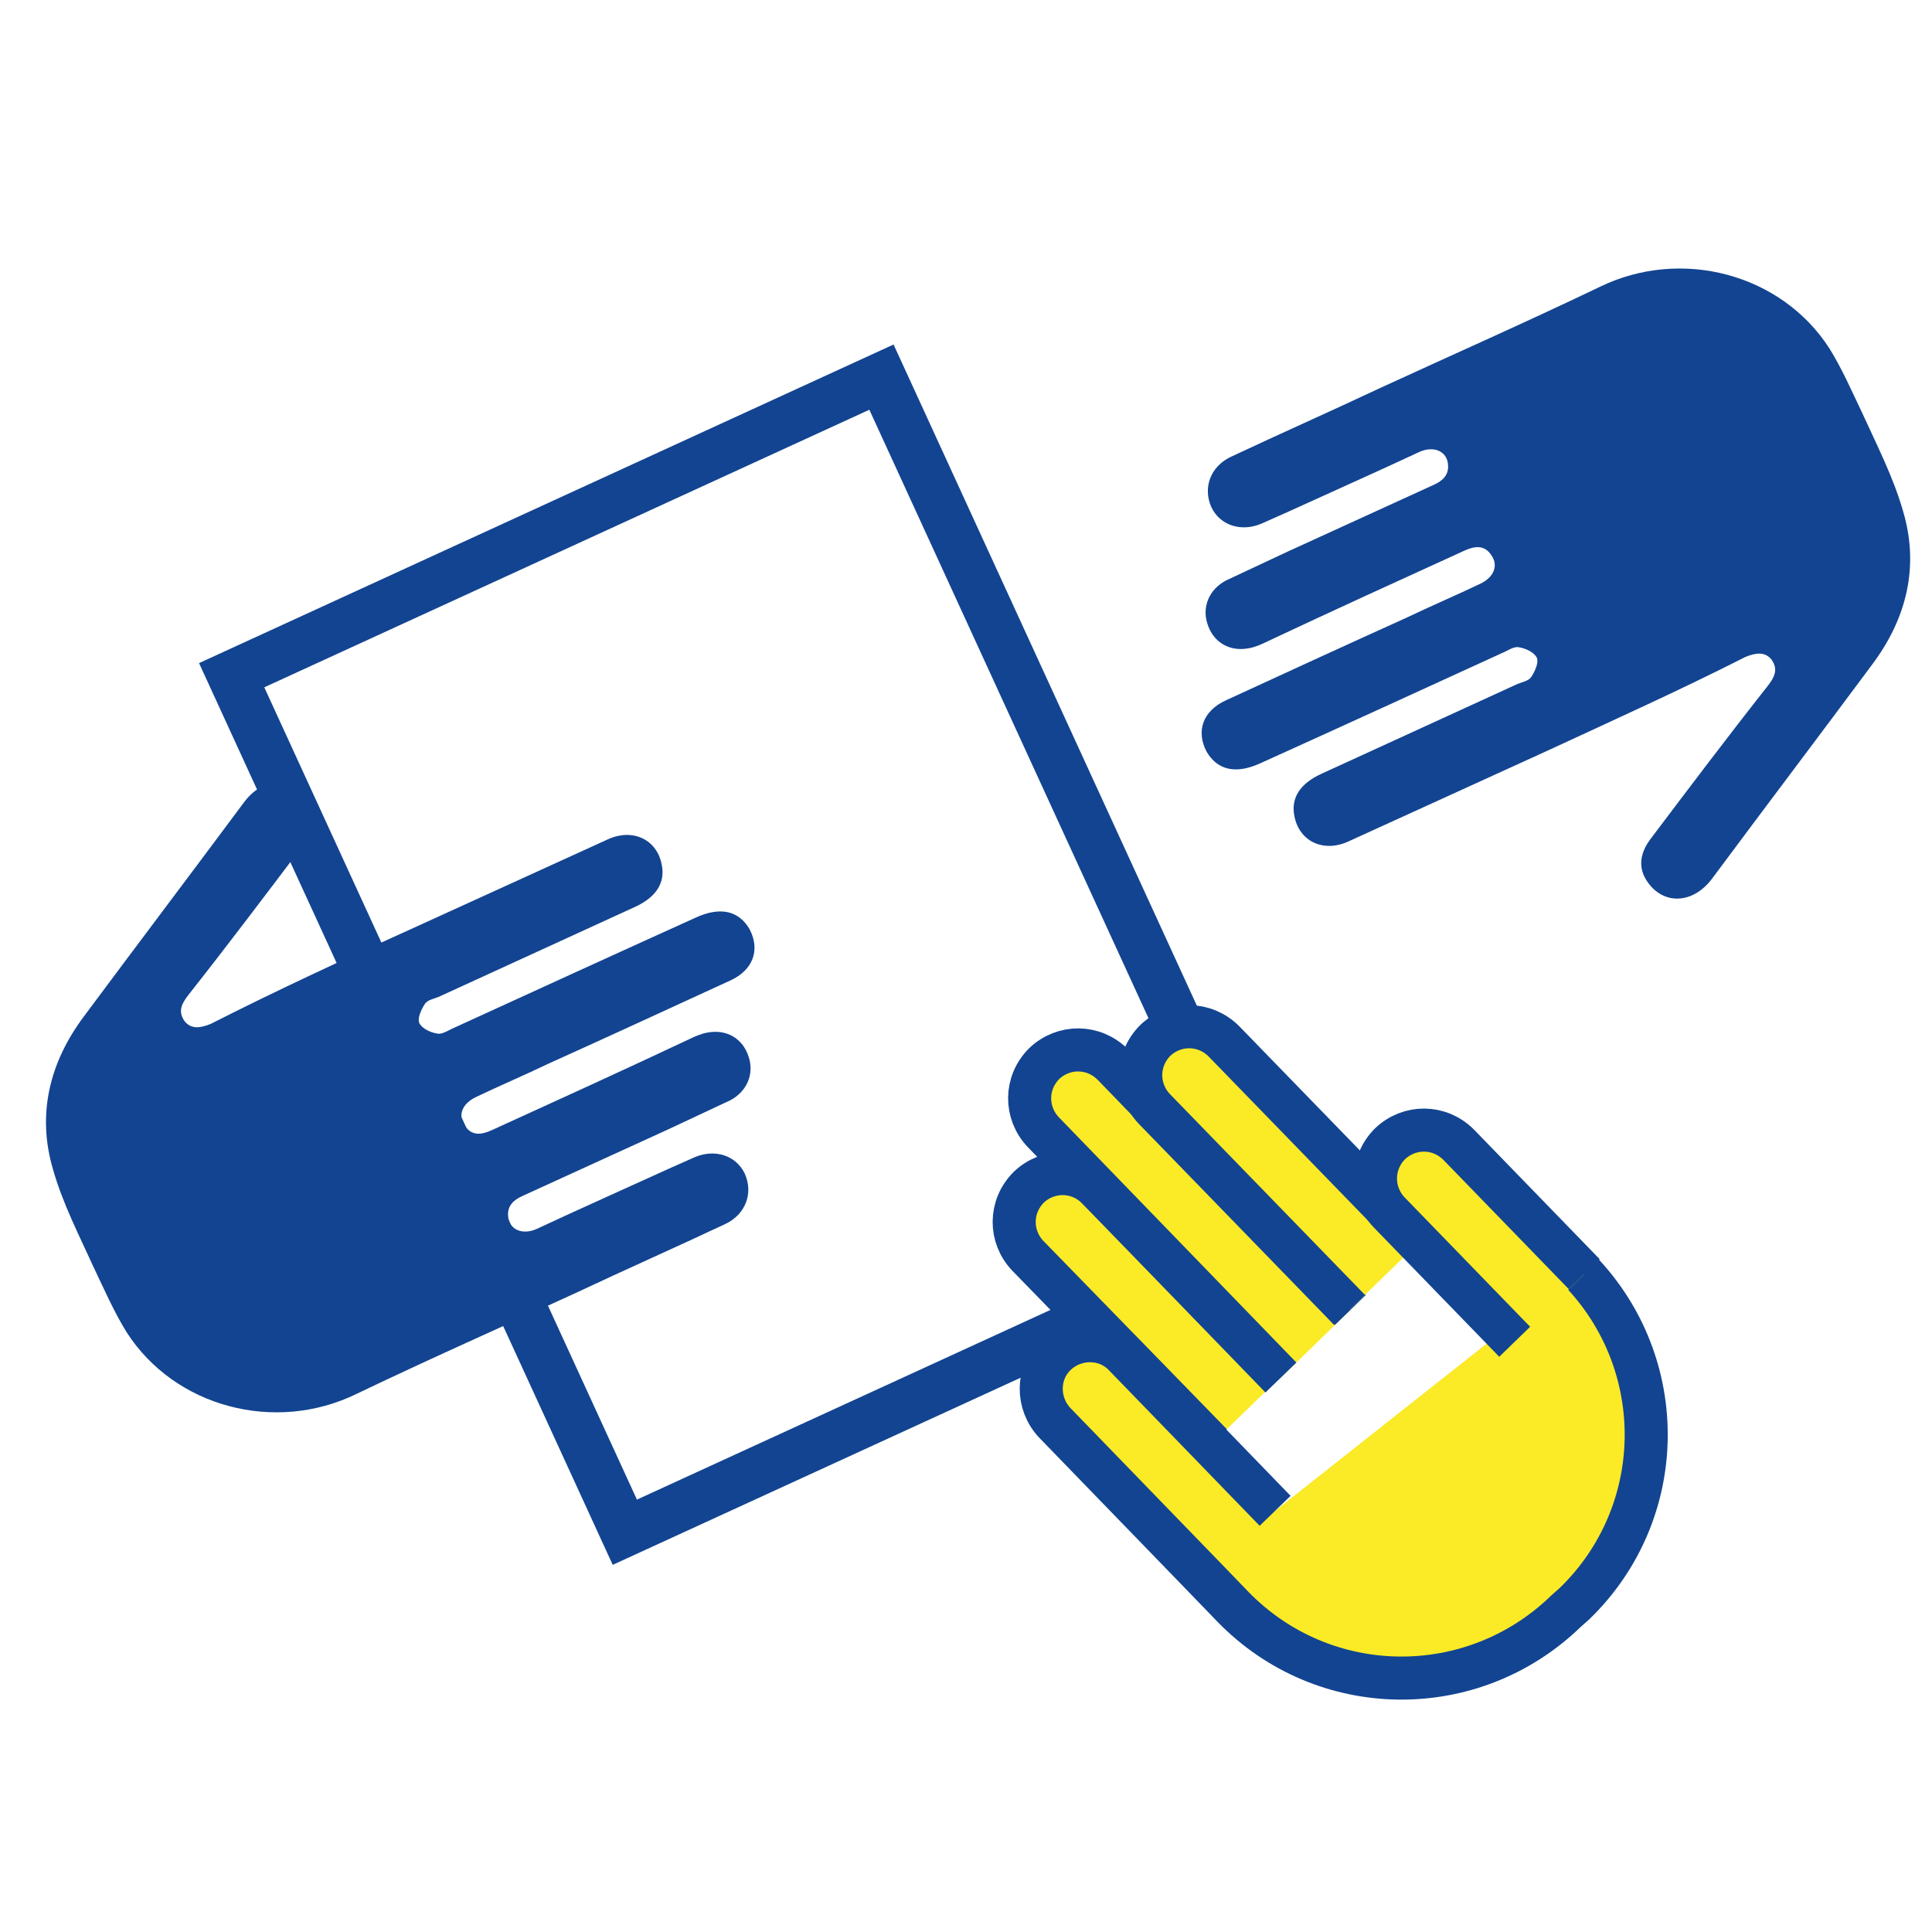
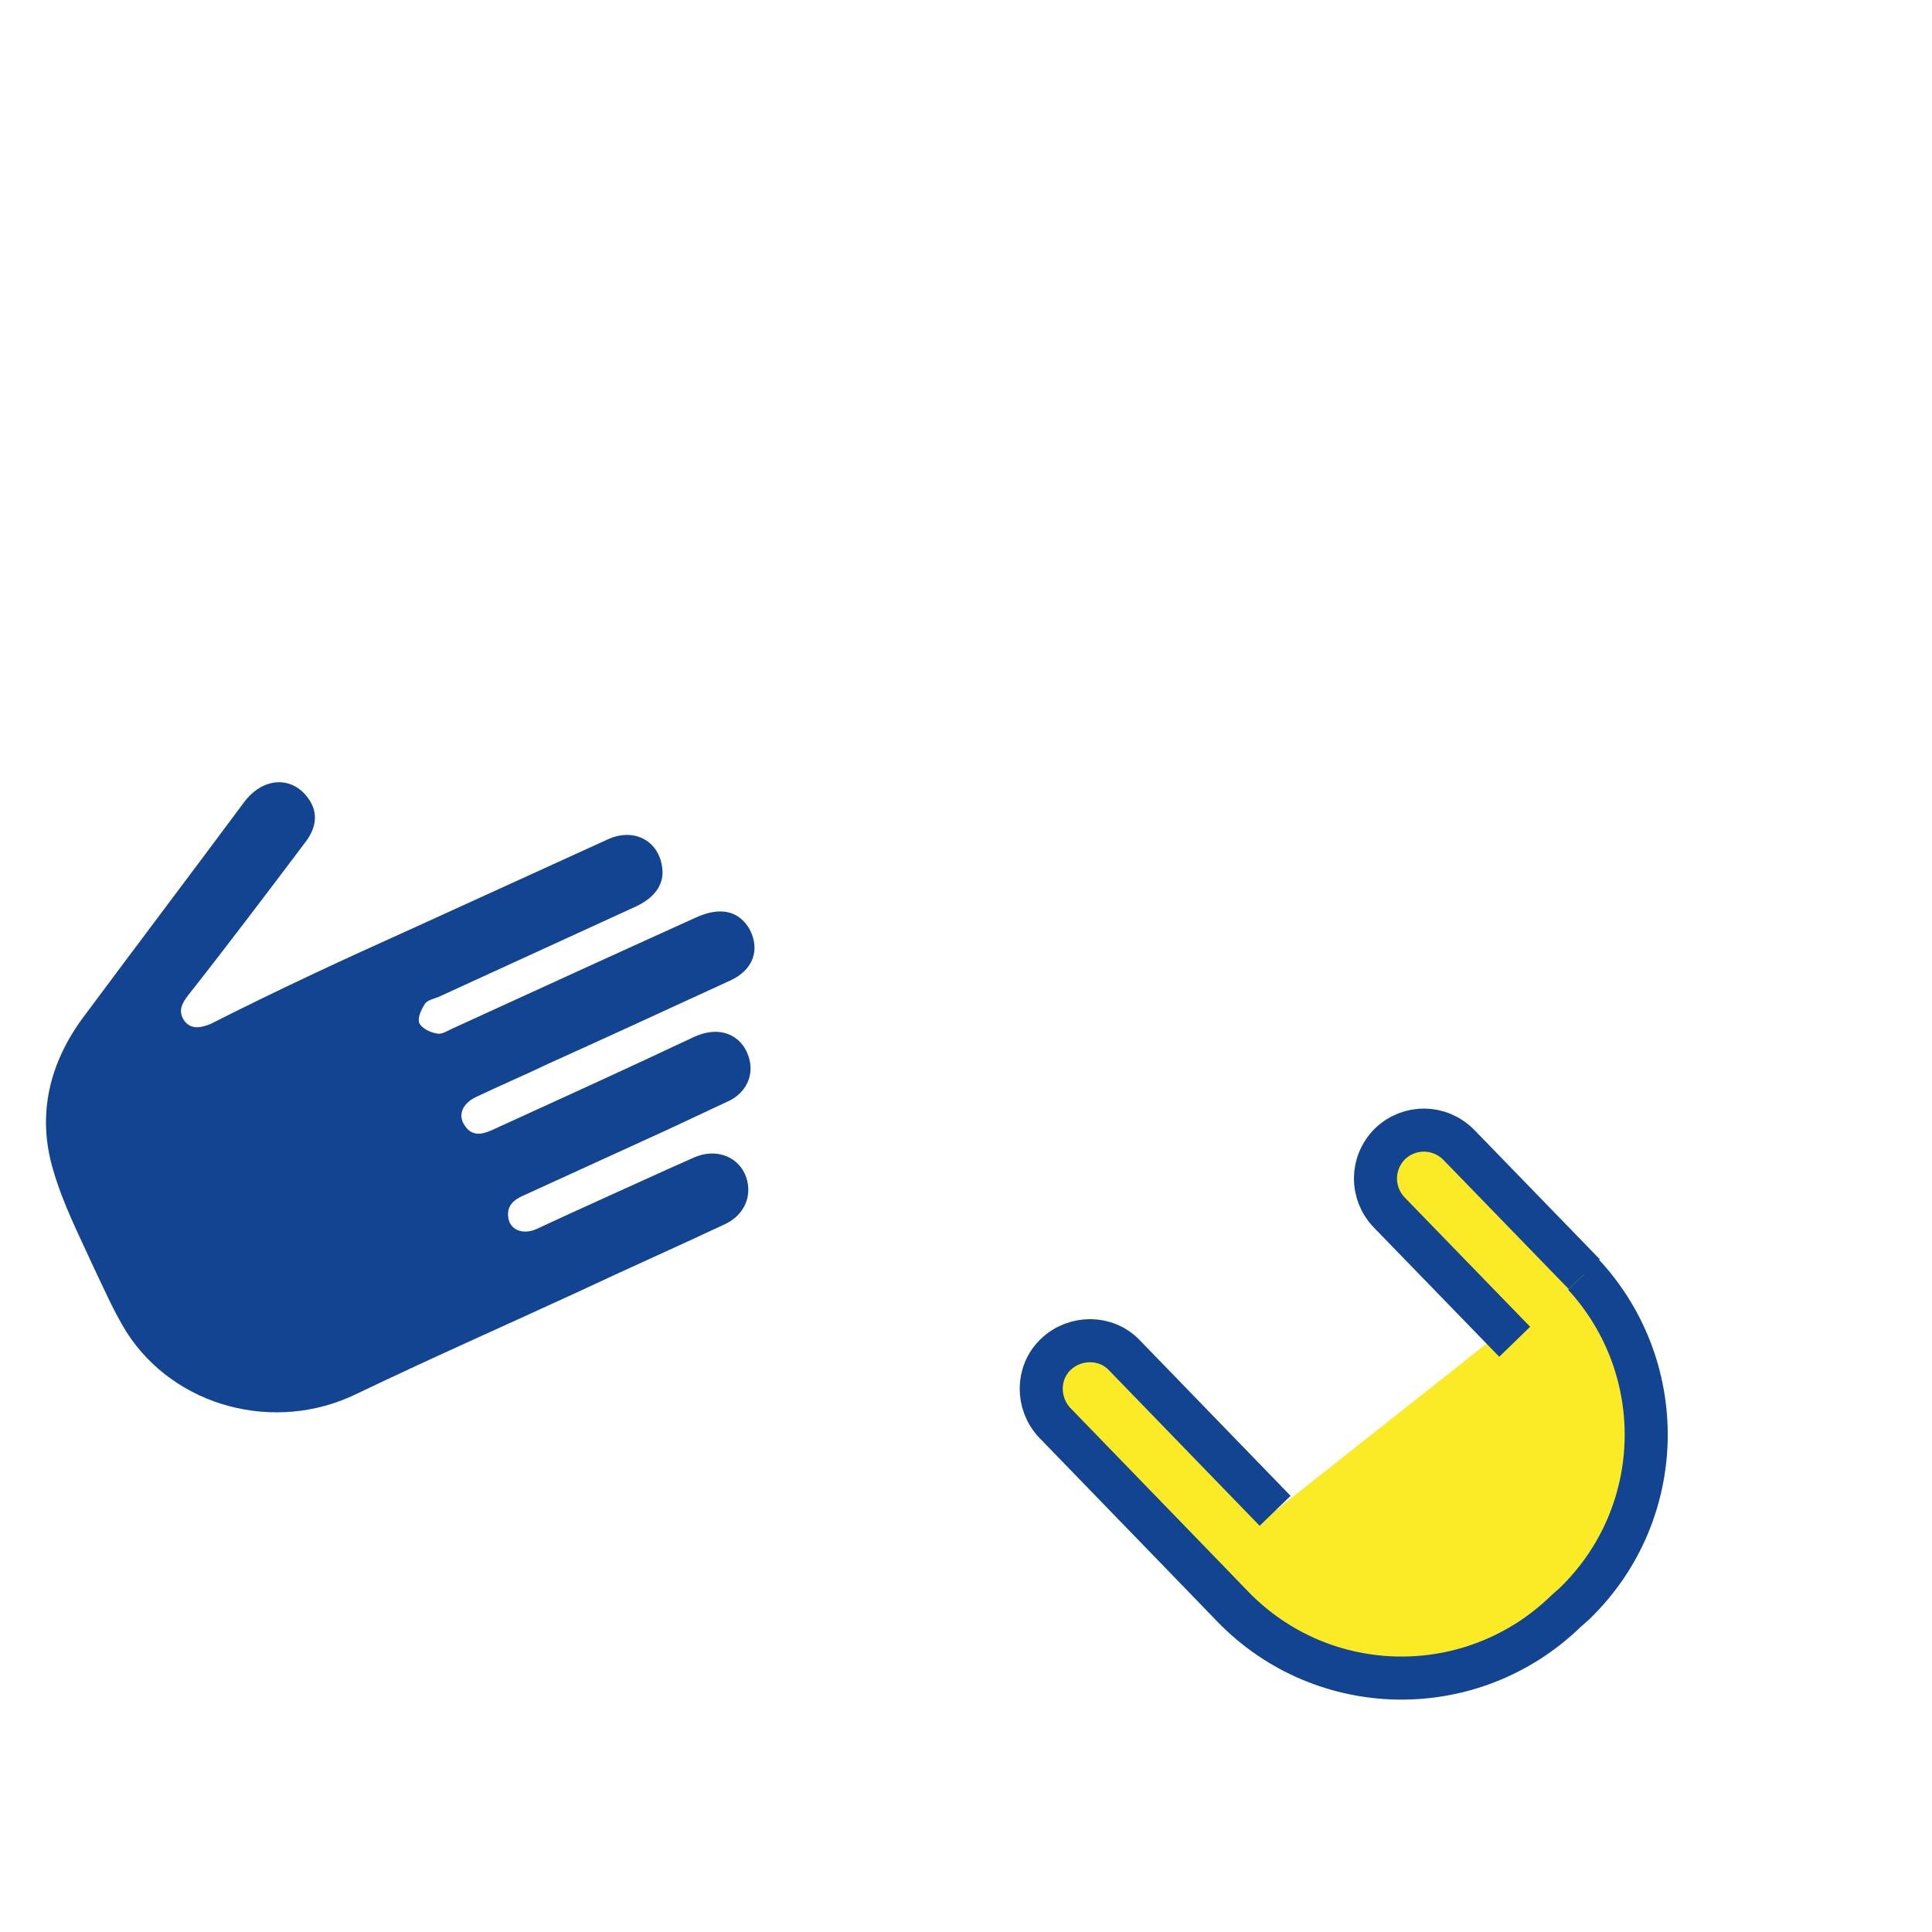
<svg xmlns="http://www.w3.org/2000/svg" version="1.1" id="Calque_1" x="0px" y="0px" viewBox="0 0 200 200" style="enable-background:new 0 0 200 200;" xml:space="preserve">
  <style type="text/css">
	.st0{fill:none;stroke:#124491;stroke-width:5.093;stroke-miterlimit:10;}
	.st1{fill:#124491;}
	.st2{fill:#FBEA26;stroke:#124491;stroke-width:4.457;stroke-miterlimit:10;}
</style>
  <g>
-     <rect x="29.2" y="61.8" transform="matrix(0.417 0.909 -0.909 0.417 135.248 -13.274)" class="st0" width="97.6" height="74" />
    <g id="_x32_dUeXL_4_">
      <g>
        <path class="st1" d="M42.5,96.2c6.8-3.1,13.6-6.2,20.4-9.3c2.6-1.2,5.1,0,5.6,2.6c0.4,1.9-0.6,3.4-2.8,4.4     c-6.8,3.1-13.5,6.2-20.3,9.3c-0.5,0.2-1.1,0.3-1.4,0.7c-0.4,0.6-0.8,1.5-0.6,2c0.3,0.6,1.2,1,1.9,1.1c0.5,0.1,1.2-0.4,1.7-0.6     c8.3-3.8,16.6-7.6,25-11.4c2.6-1.2,4.5-0.7,5.6,1.2c1.1,2.1,0.4,4.2-2,5.3c-6.3,2.9-12.6,5.8-18.8,8.6c-2.5,1.2-5.1,2.3-7.6,3.5     c-1.4,0.7-1.8,1.9-1.1,2.9c0.7,1.1,1.7,1,2.8,0.5c6.8-3.1,13.6-6.2,20.4-9.4c0.6-0.3,1.3-0.6,1.9-0.7c2-0.4,3.7,0.6,4.3,2.5     c0.6,1.8-0.2,3.6-1.9,4.5c-2.1,1-4.3,2-6.4,3c-5,2.3-10.1,4.6-15.1,6.9c-0.9,0.4-1.6,1-1.5,2.1c0.1,1.4,1.5,2,3,1.3     c4.5-2.1,9-4.1,13.6-6.2c0.9-0.4,1.8-0.8,2.7-1.2c2.1-0.9,4.3-0.2,5.2,1.7c0.9,2,0.1,4.2-2,5.2c-5.1,2.4-10.3,4.7-15.4,7.1     c-7.6,3.5-15.3,6.9-22.8,10.5c-8.4,4.1-18.8,1.4-23.8-6.4c-1.3-2.1-2.3-4.4-3.4-6.7c-1.5-3.3-3.2-6.6-4.2-10.1     c-1.7-5.7-0.4-11.1,3.2-15.9c5.5-7.4,11.1-14.8,16.6-22.2c1.9-2.5,4.8-2.7,6.5-0.5c1.1,1.4,1.1,3-0.2,4.7     c-4,5.3-8,10.6-12.1,15.8c-0.7,0.9-1.1,1.7-0.4,2.7c0.7,0.9,1.7,0.7,2.7,0.3C28.7,102.5,35.6,99.3,42.5,96.2z" />
      </g>
    </g>
    <g id="_x32_dUeXL_3_">
      <g>
-         <path class="st1" d="M160,77.8c-6.8,3.1-13.6,6.2-20.4,9.3c-2.6,1.2-5.1,0-5.6-2.6c-0.4-1.9,0.6-3.4,2.8-4.4     c6.8-3.1,13.5-6.2,20.3-9.3c0.5-0.2,1.1-0.3,1.4-0.7c0.4-0.6,0.8-1.5,0.6-2c-0.3-0.6-1.2-1-1.9-1.1c-0.5-0.1-1.2,0.4-1.7,0.6     c-8.3,3.8-16.6,7.6-25,11.4c-2.6,1.2-4.5,0.7-5.6-1.2c-1.1-2.1-0.4-4.2,2-5.3c6.3-2.9,12.6-5.8,18.8-8.6c2.5-1.2,5.1-2.3,7.6-3.5     c1.4-0.7,1.8-1.9,1.1-2.9c-0.7-1.1-1.7-1-2.8-0.5c-6.8,3.1-13.6,6.2-20.4,9.4c-0.6,0.3-1.3,0.6-1.9,0.7c-2,0.4-3.7-0.6-4.3-2.5     c-0.6-1.8,0.2-3.6,1.9-4.5c2.1-1,4.3-2,6.4-3c5-2.3,10.1-4.6,15.1-6.9c0.9-0.4,1.6-1,1.5-2.1c-0.1-1.4-1.5-2-3-1.3     c-4.5,2.1-9,4.1-13.6,6.2c-0.9,0.4-1.8,0.8-2.7,1.2c-2.1,0.9-4.3,0.2-5.2-1.7c-0.9-2-0.1-4.2,2-5.2c5.1-2.4,10.3-4.7,15.4-7.1     c7.6-3.5,15.3-6.9,22.8-10.5c8.4-4.1,18.8-1.4,23.8,6.4c1.3,2.1,2.3,4.4,3.4,6.7c1.5,3.3,3.2,6.6,4.2,10.1     c1.7,5.7,0.4,11.1-3.2,15.9c-5.5,7.4-11.1,14.8-16.6,22.2c-1.9,2.5-4.8,2.7-6.5,0.5c-1.1-1.4-1.1-3,0.2-4.7     c4-5.3,8-10.6,12.1-15.8c0.7-0.9,1.1-1.7,0.4-2.7c-0.7-0.9-1.7-0.7-2.7-0.3C173.8,71.5,166.9,74.6,160,77.8z" />
-       </g>
+         </g>
    </g>
    <g>
-       <path class="st2" d="M125.4,149.5l-19-19.5c-1.9-2-1.9-5.1,0.1-7.1l0,0c2-1.9,5.1-1.9,7.1,0.1l19,19.5" />
      <path class="st2" d="M132,156.4l-15.6-16.1c-1.9-2-5.1-2-7.1-0.1h0c-2,1.9-2,5.1-0.1,7.1l15.6,16.1l2.8,2.9    c9.4,9.7,24.8,9.9,34.5,0.5l0.9-0.8c9.7-9.4,9.9-24.8,0.5-34.5l0,0" />
-       <path class="st2" d="M132.6,142.6l-24.6-25.4c-1.9-2-1.9-5.1,0.1-7.1l0,0c2-1.9,5.1-1.9,7.1,0.1l24.6,25.4" />
-       <path class="st2" d="M139.7,135.6l-20.2-20.8c-1.9-2-1.9-5.1,0.1-7.1l0,0c2-1.9,5.1-1.9,7.1,0.1l20.2,20.8" />
      <path class="st2" d="M156.8,138.9l-13-13.4c-1.9-2-1.9-5.1,0.1-7.1v0c2-1.9,5.1-1.9,7.1,0.1l13,13.4" />
    </g>
  </g>
</svg>